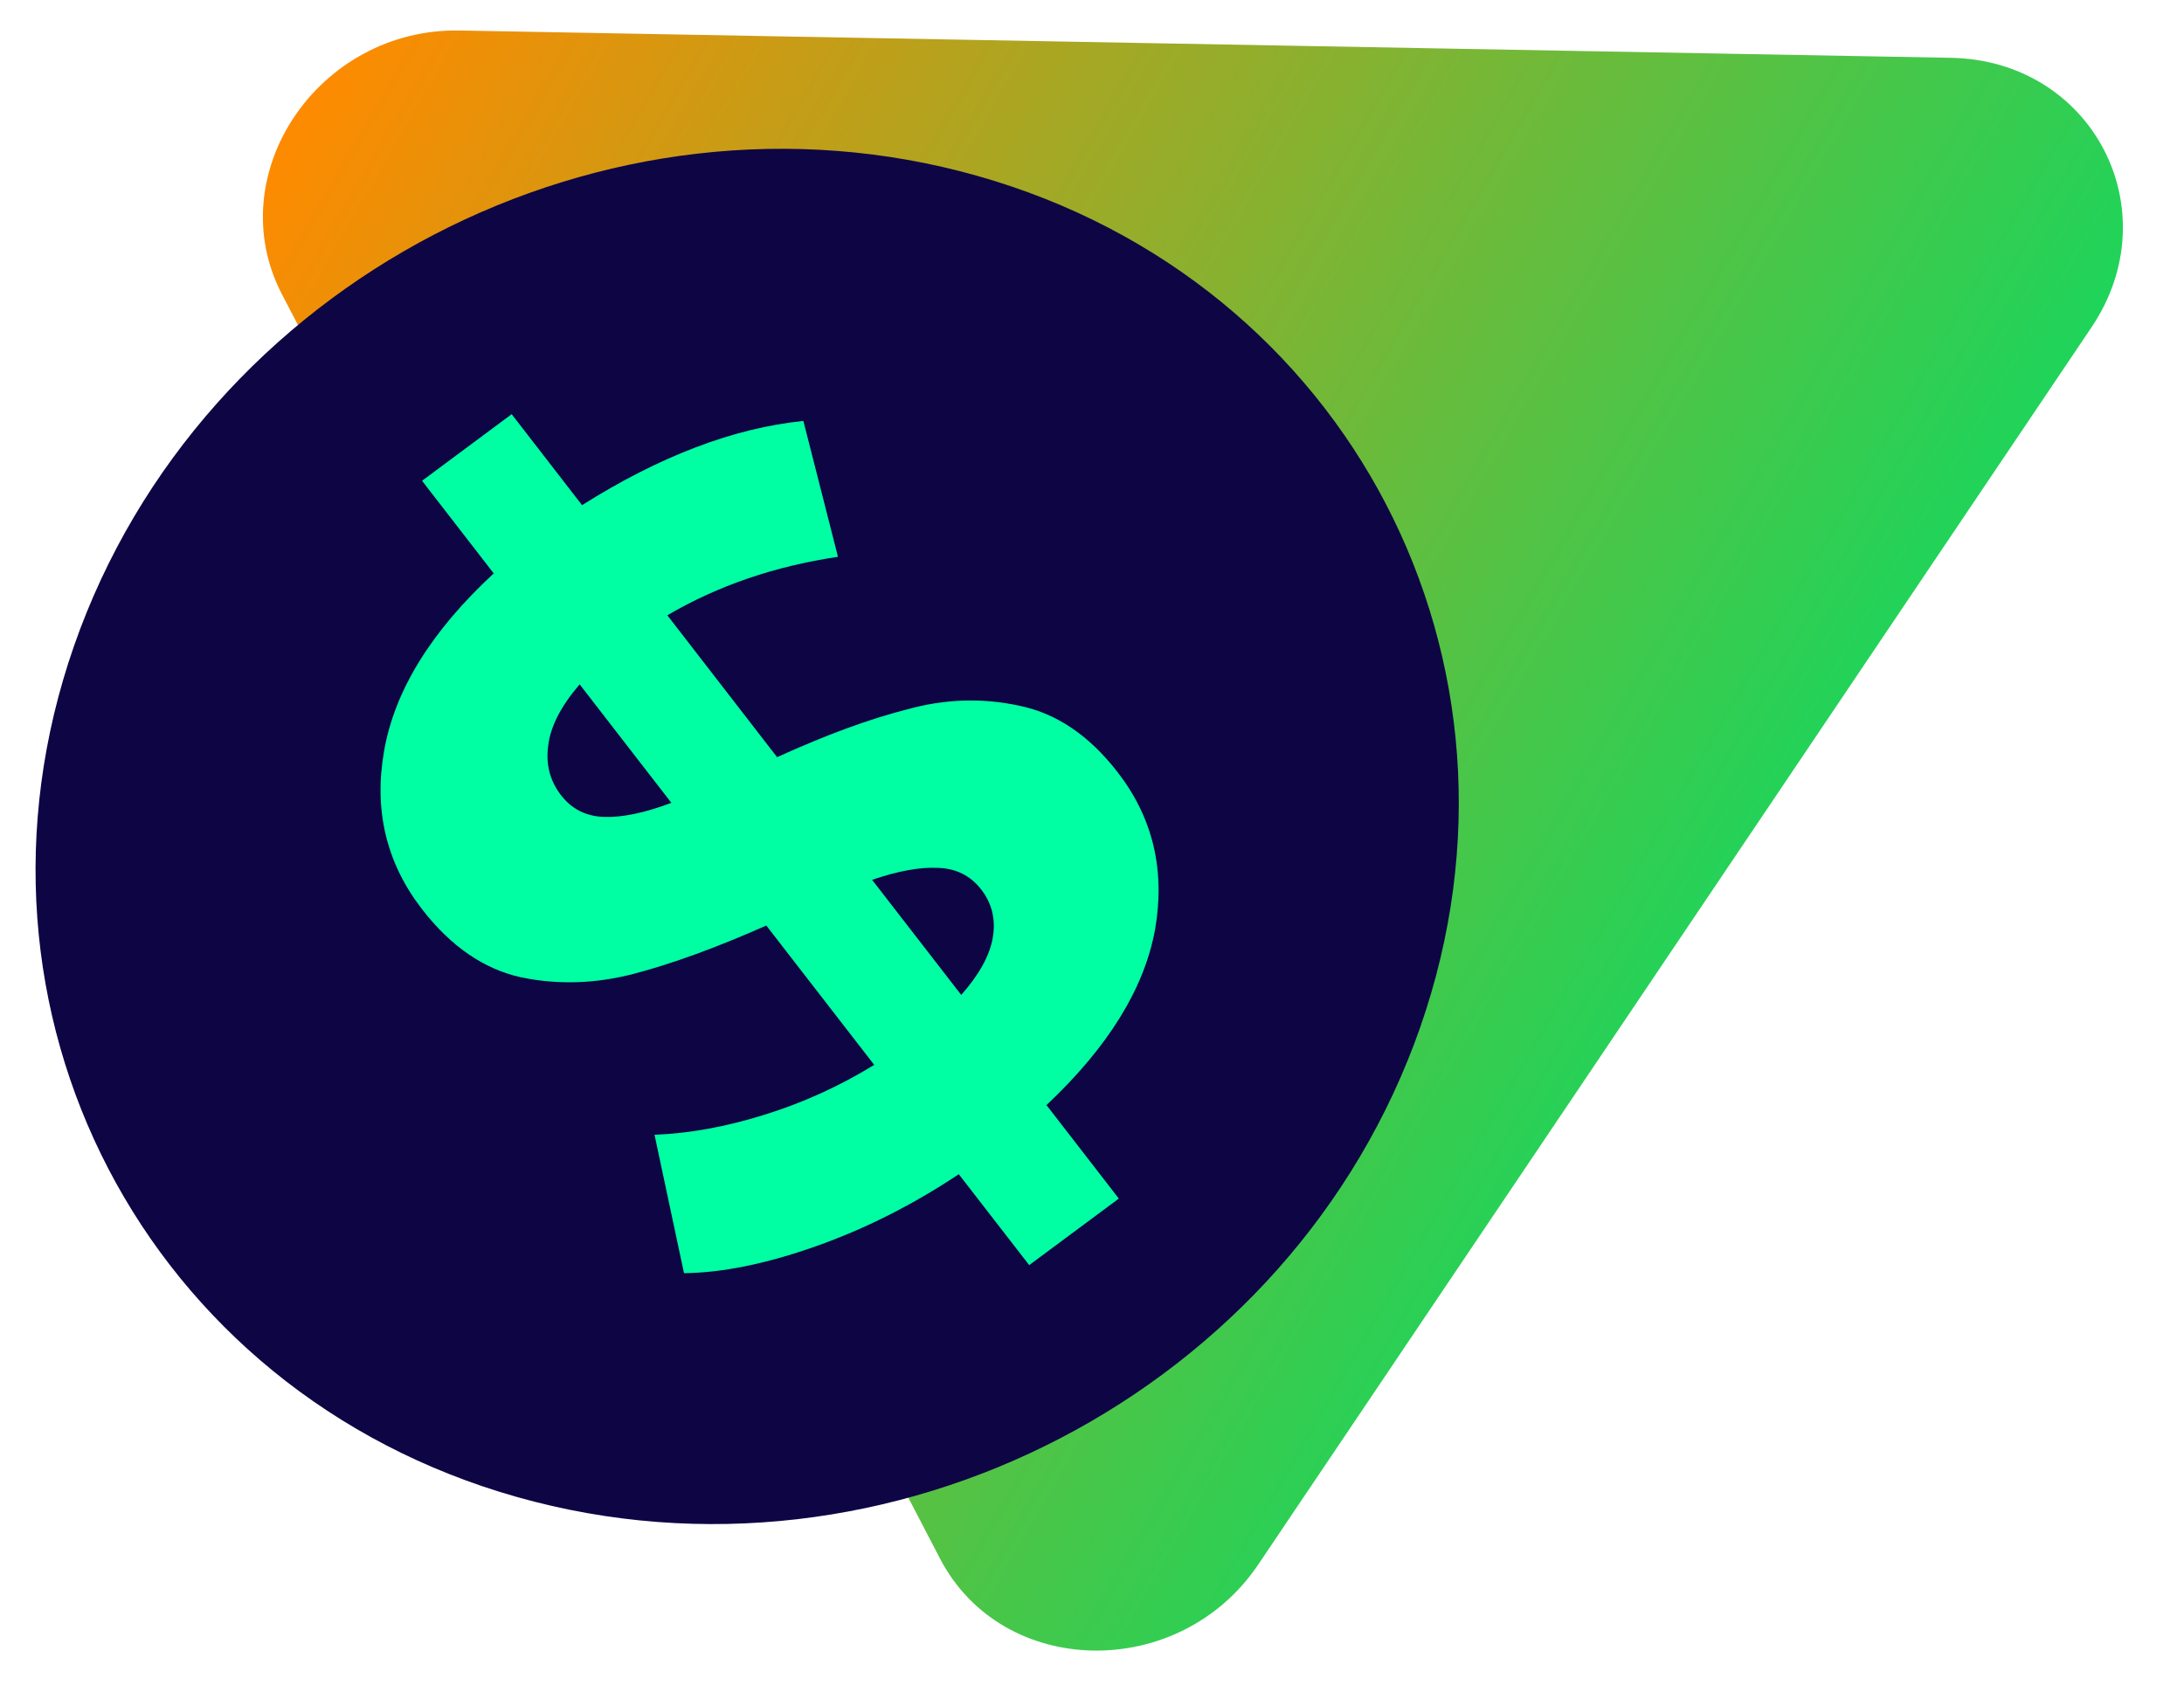
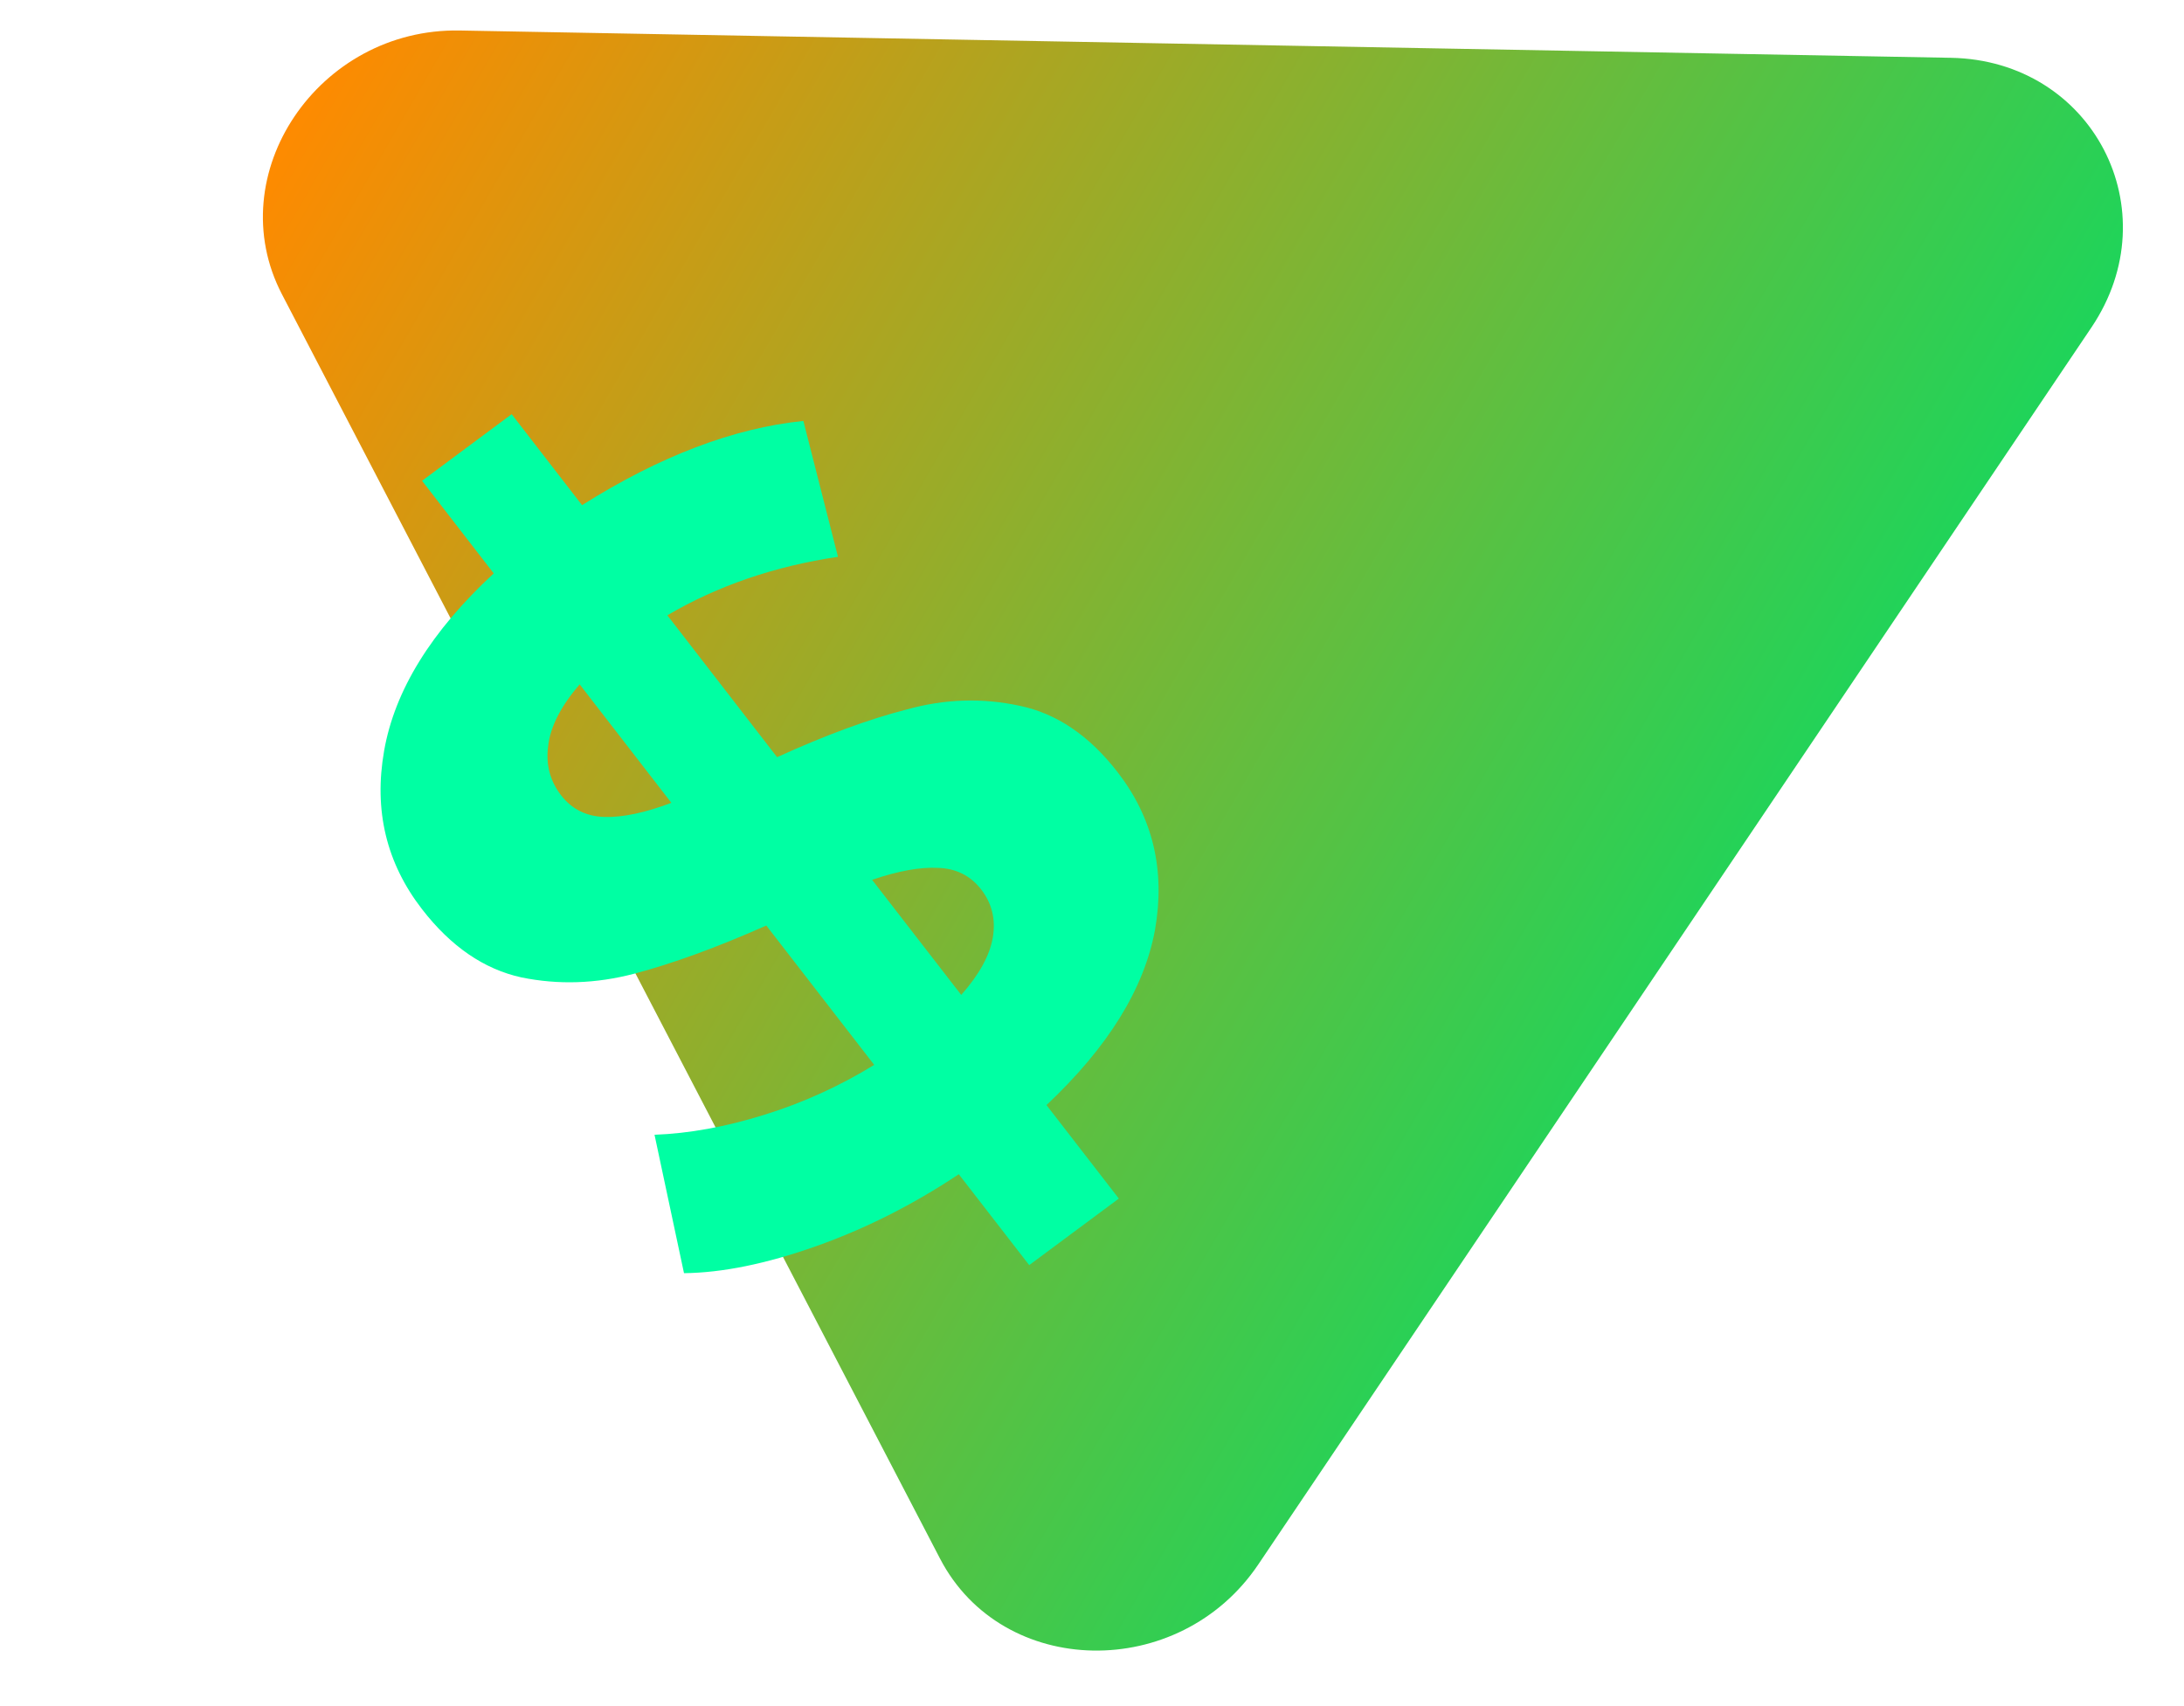
<svg xmlns="http://www.w3.org/2000/svg" width="32" height="25" viewBox="0 0 32 25" fill="none">
  <path d="M28.586 0.847C30.658 0.885 31.801 3.08 30.643 4.799L18.436 22.925C17.278 24.644 14.689 24.597 13.774 22.84L4.132 4.314C3.217 2.558 4.664 0.409 6.736 0.447L28.586 0.847Z" fill="url(#paint0_linear_1072_6865)" />
-   <path d="M20.811 15.047C22.673 9.701 19.767 4.118 14.32 2.577C8.873 1.036 2.947 4.12 1.084 9.466C-0.778 14.812 2.128 20.395 7.575 21.936C13.022 23.477 18.948 20.393 20.811 15.047Z" fill="#0E0545" />
  <path d="M16.376 11.316C16.894 11.985 17.076 12.755 16.923 13.626C16.764 14.489 16.234 15.345 15.333 16.193L16.393 17.563L15.08 18.538L14.048 17.206C13.376 17.654 12.676 18.007 11.951 18.263C11.226 18.519 10.583 18.65 10.022 18.656L9.59 16.628C10.099 16.609 10.637 16.511 11.203 16.334C11.769 16.158 12.304 15.914 12.809 15.604L11.228 13.562C10.499 13.885 9.854 14.12 9.293 14.268C8.732 14.415 8.18 14.433 7.639 14.322C7.092 14.202 6.606 13.869 6.184 13.323C5.66 12.646 5.475 11.873 5.628 11.002C5.783 10.116 6.319 9.249 7.234 8.402L6.184 7.045L7.497 6.069L8.528 7.402C9.668 6.684 10.749 6.272 11.771 6.168L12.278 8.159C11.351 8.297 10.517 8.582 9.778 9.016L11.386 11.095C12.1 10.77 12.733 10.537 13.286 10.396C13.841 10.241 14.392 10.223 14.94 10.342C15.481 10.454 15.96 10.778 16.376 11.316ZM8.222 11.655C8.38 11.858 8.592 11.964 8.859 11.971C9.127 11.978 9.452 11.909 9.837 11.764L8.493 10.028C8.217 10.349 8.064 10.649 8.032 10.929C7.995 11.201 8.058 11.443 8.222 11.655ZM14.084 14.579C14.348 14.28 14.503 13.999 14.547 13.735C14.591 13.471 14.534 13.237 14.376 13.033C14.218 12.83 14.006 12.724 13.739 12.717C13.48 12.704 13.16 12.762 12.778 12.892L14.084 14.579Z" fill="#00FFA3" />
  <defs>
    <linearGradient id="paint0_linear_1072_6865" x1="2.42" y1="4.77" x2="26.47" y2="18.716" gradientUnits="userSpaceOnUse">
      <stop stop-color="#FF8A00" />
      <stop offset="1" stop-color="#00DE66" />
    </linearGradient>
  </defs>
</svg>